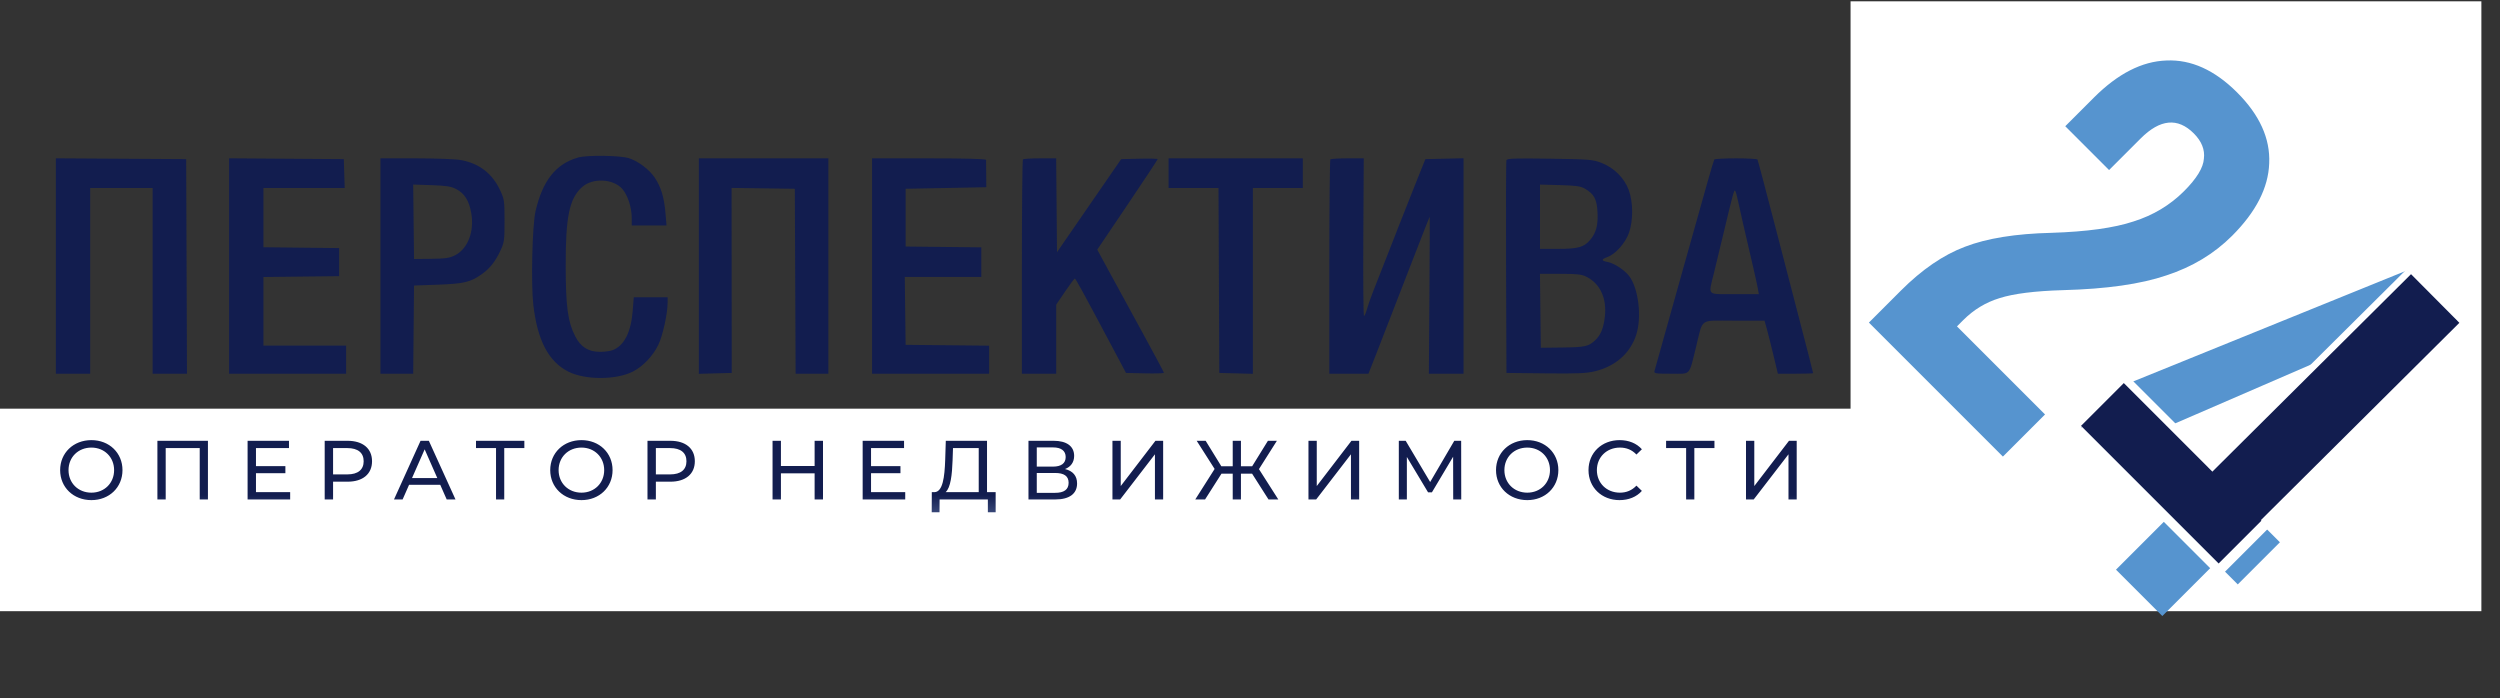
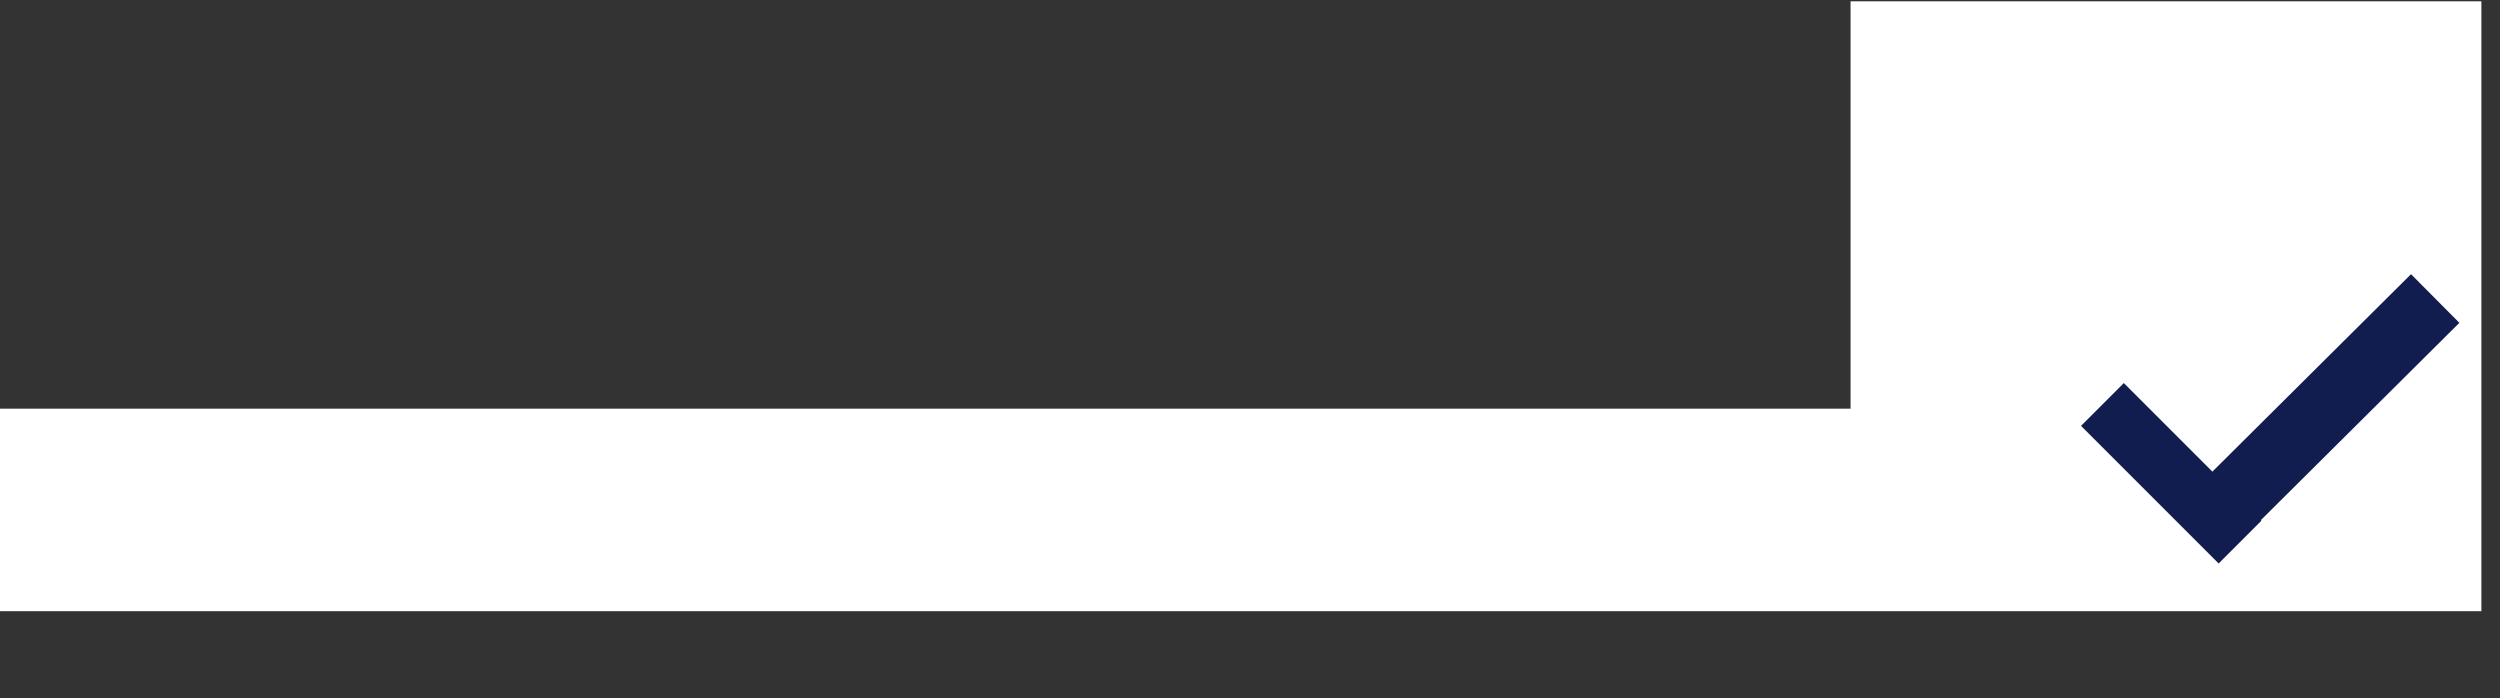
<svg xmlns="http://www.w3.org/2000/svg" width="537" height="150" viewBox="0 0 537 150" fill="none">
  <rect x="0" y="0" width="537" height="150" fill="#333333" stroke="none" />
-   <path fill-rule="evenodd" clip-rule="evenodd" d="M462.134 15.041C459.112 16.108 455.949 17.916 454.138 19.612C452.693 20.966 452.688 20.977 453.988 19.957C455.932 18.43 455.829 18.499 457.939 17.315C460.727 15.75 463.084 14.885 465.385 14.583C467.299 14.332 467.323 14.318 465.888 14.284C465.058 14.265 463.369 14.605 462.134 15.041ZM470.581 14.518C472.35 14.809 475.227 15.843 475.945 16.446C476.221 16.678 476.562 16.876 476.702 16.885C477.135 16.915 479.098 17.975 479.708 18.51C480.026 18.789 480.192 19.171 480.075 19.359C479.958 19.549 480.028 19.6 480.231 19.474C480.612 19.239 483.136 21.234 482.836 21.534C482.742 21.628 482.398 21.495 482.07 21.238C481.526 20.811 481.516 20.823 481.948 21.373C482.209 21.704 482.614 21.901 482.849 21.811C483.326 21.628 484.984 23.347 486.61 25.71C487.598 27.145 487.636 27.299 487.094 27.614C486.77 27.803 486.684 27.963 486.903 27.968C487.123 27.974 487.401 27.819 487.521 27.624C487.641 27.43 488.19 28.222 488.74 29.384C490.14 32.343 490.607 36.087 490.047 39.854C489.812 41.435 489.521 42.728 489.4 42.728C489.28 42.728 488.985 43.369 488.745 44.153C488.11 46.222 486.276 49.146 485.741 48.94C485.496 48.846 485.39 48.922 485.504 49.107C485.83 49.634 484.562 51.414 482.199 53.747C480.789 55.138 479.888 55.792 479.614 55.623C479.363 55.468 479.277 55.499 479.402 55.701C479.684 56.157 478.102 57.608 477.637 57.32C477.435 57.195 477.31 57.281 477.361 57.512C477.484 58.071 474.69 59.949 471.587 61.392C470.204 62.035 468.792 62.712 468.449 62.895C467.274 63.523 462.864 64.848 460.269 65.352C458.842 65.629 456.921 66.006 455.999 66.189C455.077 66.371 454.021 66.58 453.653 66.653C453.155 66.752 453.209 66.796 453.858 66.825C455.351 66.891 462.885 65.232 466.056 64.139C472.385 61.956 476.638 59.369 481.435 54.784C486.268 50.162 489.247 45.465 490.208 40.946C491.132 36.606 490.733 32.861 488.935 28.988C485.634 21.878 476.87 14.778 470.916 14.389C469.147 14.274 469.134 14.279 470.581 14.518ZM448.287 24.963L444.273 28.988L449.219 33.931L454.165 38.873L457.551 35.437C459.414 33.547 460.839 32.001 460.718 32.001C460.596 32.001 460.178 32.297 459.789 32.66C459.4 33.022 458.95 33.237 458.789 33.138C458.628 33.038 458.538 33.092 458.589 33.256C458.735 33.731 456.529 36.08 456.154 35.848C455.967 35.733 455.856 35.838 455.907 36.083C455.957 36.327 455.816 36.491 455.592 36.447C455.368 36.403 455.251 36.554 455.332 36.782C455.412 37.01 455.136 37.445 454.718 37.747C453.97 38.289 453.888 38.227 449.397 33.72L444.836 29.142L445.475 28.353C446.033 27.665 446.188 27.622 446.699 28.023C447.228 28.438 447.24 28.426 446.823 27.895C446.399 27.354 446.528 27.155 447.224 27.276C447.377 27.303 447.412 27.181 447.303 27.004C447.194 26.828 448.314 25.486 449.792 24.022C452.114 21.722 452.774 20.939 452.39 20.939C452.341 20.939 450.495 22.75 448.287 24.963ZM483.011 22.81C483.027 23.201 483.106 23.28 483.213 23.013C483.31 22.771 483.298 22.482 483.187 22.37C483.075 22.259 482.996 22.457 483.011 22.81ZM450.268 24.375L449.63 25.129L450.384 24.49C451.093 23.89 451.291 23.62 451.023 23.62C450.959 23.62 450.62 23.96 450.268 24.375ZM465.957 27.928C465.715 28.082 466.329 28.137 467.344 28.052C470.014 27.831 471.468 28.434 473.662 30.672C476.671 33.742 477.021 36.389 474.885 39.925C473.191 42.728 468.287 47.378 464.966 49.33C464.182 49.79 463.542 50.223 463.542 50.292C463.542 50.584 464.823 49.919 466.268 48.877C468.039 47.6 468.298 47.52 468.003 48.343C467.887 48.666 467.903 48.83 468.039 48.709C468.174 48.588 468.32 48.245 468.364 47.949C468.482 47.145 470.872 45.011 471.348 45.285C471.572 45.413 471.651 45.402 471.524 45.261C471.397 45.12 472.12 44.002 473.131 42.777C474.141 41.552 475.121 40.357 475.309 40.123C476.613 38.491 476.93 35.752 476.073 33.51C475.791 32.772 475.546 31.989 475.529 31.768C475.512 31.548 475.41 31.389 475.302 31.415C475.195 31.441 474.385 30.776 473.503 29.937C472.621 29.099 471.321 28.239 470.614 28.028C469.128 27.582 466.588 27.529 465.957 27.928ZM464.008 28.911C463.62 29.228 462.748 29.922 462.071 30.454C461.393 30.986 460.921 31.504 461.022 31.605C461.123 31.705 461.693 31.333 462.289 30.777C462.886 30.222 463.809 29.44 464.341 29.04C464.873 28.64 465.175 28.319 465.011 28.325C464.848 28.331 464.397 28.595 464.008 28.911ZM460.008 31.018C459.886 31.214 459.859 31.447 459.947 31.535C460.034 31.623 460.196 31.462 460.305 31.177C460.532 30.587 460.338 30.483 460.008 31.018ZM448.291 31.662C448.174 31.852 448.308 31.908 448.607 31.794C449.187 31.571 449.294 31.331 448.812 31.331C448.638 31.331 448.404 31.48 448.291 31.662ZM124.178 33.833C119.392 35.196 116.529 38.817 115.023 45.41C114.328 48.456 114.037 61.018 114.559 65.504C115.445 73.126 117.81 77.64 122.055 79.814C125.634 81.646 132.327 81.649 135.929 79.82C138.116 78.709 140.228 76.493 141.407 74.071C142.356 72.124 143.406 67.345 143.406 64.976V63.847H139.768H136.13L135.912 66.687C135.552 71.367 134.071 74.277 131.568 75.223C131.049 75.419 129.842 75.577 128.886 75.574C126.366 75.566 124.723 74.534 123.548 72.221C121.969 69.116 121.537 65.953 121.512 57.31C121.481 46.506 122.296 42.586 125.079 40.142C127.332 38.163 131.741 38.386 133.664 40.576C134.838 41.914 135.696 44.545 135.696 46.812V48.427H139.432H143.168L142.948 45.793C142.665 42.404 141.993 40.18 140.638 38.152C139.47 36.405 137.076 34.604 135.085 33.977C133.178 33.376 126.109 33.283 124.178 33.833ZM12 57.139V80.273H15.687H19.375V60.327V40.382H26.079H32.784V60.327V80.273H36.473H40.163L40.077 57.226L39.991 34.18L25.995 34.093L12 34.005V57.139ZM49.209 57.139V80.273H61.78H74.351V77.256V74.239H65.468H56.584V66.87V59.501L64.713 59.411L72.843 59.322V56.304V53.288L64.713 53.198L56.584 53.108V46.745V40.382H65.313H74.041L73.945 37.281L73.848 34.18L61.529 34.092L49.209 34.004V57.139ZM81.726 57.143V80.273H85.24H88.755L88.844 70.803L88.933 61.333L94.129 61.146C99.686 60.947 101.113 60.599 103.55 58.849C105.244 57.632 106.394 56.178 107.459 53.904C108.316 52.074 108.376 51.651 108.376 47.421C108.376 43.166 108.32 42.776 107.437 40.884C105.742 37.257 102.957 35.109 98.998 34.377C97.912 34.177 93.581 34.012 89.374 34.012H81.726V57.143ZM150.111 57.154V80.296L153.642 80.2L157.172 80.105L157.156 60.236L157.14 40.367L163.933 40.458L170.727 40.549L170.813 60.411L170.9 80.273H174.417H177.934V57.143V34.012H164.022H150.111V57.154ZM187.32 57.143V80.273H199.891H212.462V77.261V74.25L203.494 74.16L194.527 74.071L194.437 66.78L194.347 59.489H202.566H210.786V56.31V53.132L202.656 53.042L194.527 52.952V46.751V40.549L203.191 40.382L211.856 40.214L211.839 37.448C211.83 35.928 211.816 34.532 211.807 34.348C211.797 34.13 207.479 34.012 199.556 34.012H187.32V57.143ZM219.725 34.236C219.602 34.359 219.501 44.767 219.501 57.366V80.273H223.189H226.876V72.852V65.431L228.78 62.627C229.828 61.086 230.77 59.825 230.875 59.827C231.052 59.829 232.727 62.901 239.373 75.412L241.866 80.105L245.936 80.199C248.175 80.251 250.006 80.193 250.006 80.07C250.006 79.947 248.014 76.209 245.579 71.763C243.143 67.317 239.922 61.417 238.42 58.651L235.689 53.623L242.177 44.002C245.746 38.711 248.665 34.294 248.665 34.186C248.665 34.079 246.902 34.033 244.747 34.085L240.828 34.18L233.936 44.177L227.044 54.174L226.955 44.093L226.866 34.012H223.407C221.505 34.012 219.848 34.113 219.725 34.236ZM251.012 37.197V40.382H256.373H261.734L261.82 60.243L261.907 80.105L265.51 80.2L269.114 80.296V60.339V40.382H274.477H279.841V37.197V34.012H265.426H251.012V37.197ZM285.763 34.236C285.64 34.359 285.54 44.767 285.54 57.366V80.273H289.738H293.937L294.308 79.351C294.512 78.844 295.09 77.373 295.591 76.082C297.807 70.378 301.158 61.74 303.971 54.478C305.646 50.154 307.049 46.584 307.09 46.543C307.13 46.502 307.108 54.075 307.041 63.371L306.92 80.273H310.644H314.369V57.132V33.992L310.268 34.086L306.167 34.18L304.287 38.873C302.707 42.819 299.355 51.338 294.899 62.736C294.381 64.061 293.792 65.758 293.591 66.508C293.389 67.257 293.117 67.87 292.985 67.87C292.854 67.87 292.789 60.252 292.84 50.941L292.932 34.012H289.459C287.549 34.012 285.886 34.113 285.763 34.236ZM323.586 34.4C323.491 34.648 323.453 45.033 323.5 57.478L323.587 80.105L331.968 80.2C338.808 80.277 340.761 80.194 342.596 79.748C347.011 78.676 350.17 75.887 351.457 71.927C352.706 68.084 351.941 61.847 349.902 59.24C348.902 57.963 346.697 56.53 345.338 56.275C343.912 56.008 343.902 55.71 345.301 55.204C347.014 54.585 349.138 52.189 349.903 50.014C350.834 47.364 350.813 43.403 349.854 40.813C348.898 38.233 346.702 36.04 344.036 35.002C342.142 34.265 341.49 34.212 332.891 34.084C325.457 33.974 323.726 34.033 323.586 34.4ZM368.225 34.264C368.14 34.402 367.518 36.476 366.841 38.873C364.761 46.247 362.74 53.427 361.512 57.813C357.94 70.571 355.532 79.168 355.386 79.686C355.235 80.219 355.558 80.273 358.938 80.273C363.297 80.273 362.736 80.878 364.325 74.464C365.879 68.189 364.875 68.875 372.498 68.875H379.018L379.511 70.635C379.781 71.603 380.426 74.167 380.944 76.334L381.886 80.273H385.672C387.754 80.273 389.458 80.22 389.458 80.155C389.458 80.008 387.957 74.158 386.005 66.696C385.186 63.562 382.972 55.039 381.087 47.756C379.202 40.474 377.59 34.402 377.505 34.264C377.42 34.126 375.332 34.012 372.864 34.012C370.397 34.012 368.31 34.126 368.225 34.264ZM98.034 40.636C99.786 41.556 100.758 43.115 101.222 45.749C101.921 49.717 100.503 53.425 97.751 54.829C96.588 55.423 95.707 55.554 92.639 55.59L88.933 55.634L88.843 47.637L88.753 39.64L92.698 39.773C95.931 39.882 96.894 40.038 98.034 40.636ZM340.481 40.549C342.417 41.69 343.003 42.794 343.143 45.566C343.285 48.373 342.863 49.988 341.592 51.498C340.237 53.108 339.009 53.455 334.66 53.455H330.794V46.55V39.644L335.068 39.761C338.599 39.858 339.54 39.995 340.481 40.549ZM373.343 43.231C373.572 44.337 374.042 46.449 374.387 47.924C376.481 56.875 377.378 60.809 377.576 61.919L377.8 63.176H372.566C366.474 63.176 366.932 63.646 368.153 58.651C368.604 56.807 369.44 53.338 370.012 50.941C372.254 41.546 372.48 40.703 372.7 40.957C372.824 41.101 373.114 42.125 373.343 43.231ZM485.331 47.737C485.331 47.91 485.48 48.144 485.662 48.257C485.852 48.374 485.908 48.24 485.794 47.941C485.571 47.361 485.331 47.255 485.331 47.737ZM469.743 48.427C469.857 48.611 470.017 48.762 470.098 48.762C470.18 48.762 470.246 48.611 470.246 48.427C470.246 48.242 470.086 48.092 469.891 48.092C469.696 48.092 469.629 48.242 469.743 48.427ZM461.698 51.109C460.96 51.45 460.475 51.74 460.619 51.754C461.016 51.792 463.206 50.834 463.206 50.623C463.206 50.396 463.309 50.363 461.698 51.109ZM458.178 52.413C457.373 52.857 451.56 54.078 448.465 54.452C446.903 54.642 444.2 54.796 442.46 54.796C440.718 54.796 439.391 54.893 439.51 55.012C440.071 55.573 454.153 54.475 454.986 53.805C455.175 53.654 456.196 53.338 457.256 53.104C458.316 52.87 459.184 52.551 459.184 52.396C459.184 52.045 458.832 52.051 458.178 52.413ZM490.432 75.663L468.549 97.537L458.587 87.371L448.624 77.206L443.345 82.514C440.441 85.434 438.065 87.972 438.065 88.155C438.065 88.566 468.29 118.823 468.699 118.823C469.027 118.823 522.635 64.965 522.833 64.437C522.946 64.136 512.893 53.79 512.487 53.79C512.393 53.79 502.468 63.633 490.432 75.663ZM429.09 55.732C424.819 56.353 424.803 56.67 429.07 56.139C430.791 55.924 433.323 55.679 434.698 55.594C436.073 55.509 437.267 55.37 437.352 55.285C437.672 54.965 432.399 55.25 429.09 55.732ZM422.038 57.213C420.874 57.582 419.99 57.952 420.074 58.036C420.158 58.119 421.11 57.925 422.19 57.602C423.27 57.281 424.356 56.981 424.603 56.937C424.85 56.894 425.139 56.771 425.245 56.665C425.615 56.295 424.138 56.547 422.038 57.213ZM504.291 57.12C503.969 57.476 503.512 57.694 503.276 57.603C503.04 57.513 501.433 57.986 499.704 58.654C494.673 60.599 492.463 61.557 493.532 61.328C494.079 61.212 495.135 60.844 495.879 60.513C496.622 60.18 497.835 59.724 498.572 59.498C499.31 59.272 500.553 58.788 501.335 58.421C502.117 58.055 502.918 57.809 503.114 57.874C503.31 57.94 502.399 59.076 501.088 60.4C499.439 62.066 498.529 62.751 498.136 62.625C497.709 62.488 497.677 62.523 498.01 62.761C498.343 63 496.847 64.691 491.976 69.581C485.765 75.816 485.411 76.111 483.349 76.783C482.166 77.168 481.336 77.56 481.504 77.653C481.673 77.747 482.716 77.47 483.822 77.037C485.667 76.316 486.652 75.431 495.715 66.361C501.15 60.922 505.435 56.472 505.237 56.472C505.039 56.472 504.614 56.764 504.291 57.12ZM475.109 57.809C474.992 57.999 475.126 58.055 475.424 57.941C476.005 57.718 476.111 57.478 475.629 57.478C475.456 57.478 475.222 57.627 475.109 57.809ZM417.281 59.012L416.443 59.517L417.281 59.298C417.742 59.177 418.263 58.945 418.438 58.781C418.95 58.302 418.215 58.449 417.281 59.012ZM340.812 59.469C343.768 60.977 345.201 64.177 344.706 68.166C344.408 70.575 343.805 72.005 342.628 73.103C341.206 74.427 340.476 74.586 335.527 74.646L330.962 74.701L330.872 66.76L330.782 58.819H335.16C338.831 58.819 339.742 58.924 340.812 59.469ZM413.51 61.007C412.265 61.826 411.247 62.562 411.247 62.644C411.247 62.803 414.232 61.041 415.596 60.075C417.34 58.841 415.664 59.589 413.51 61.007ZM498.74 60.495C498.74 60.679 498.9 60.83 499.095 60.83C499.29 60.83 499.356 60.679 499.242 60.495C499.128 60.31 498.969 60.16 498.887 60.16C498.806 60.16 498.74 60.31 498.74 60.495ZM490.862 62.019C490.309 62.28 486.613 63.713 482.649 65.203C478.685 66.693 474.537 68.261 473.431 68.689C472.324 69.117 470.363 69.872 469.073 70.368C458.001 74.62 453.999 76.225 454.433 76.237C454.679 76.244 455.81 75.883 456.947 75.435C458.085 74.987 460.449 74.076 462.201 73.411C463.952 72.745 465.723 72.031 466.136 71.824C466.747 71.518 467.013 71.561 467.561 72.057C467.932 72.392 468.235 72.508 468.235 72.315C468.235 72.122 467.971 71.859 467.648 71.731C467.212 71.558 467.579 71.302 469.073 70.738C470.179 70.32 472.14 69.568 473.431 69.066C474.721 68.564 476.531 67.92 477.453 67.635C478.375 67.35 479.296 66.983 479.501 66.821C479.705 66.659 480.685 66.243 481.68 65.897C482.674 65.55 484.468 64.926 485.666 64.51C486.864 64.094 487.996 63.644 488.18 63.509C488.365 63.375 489.306 63.008 490.271 62.693C491.237 62.377 492.113 61.98 492.219 61.81C492.479 61.388 492.059 61.453 490.862 62.019ZM493.711 62.506C493.711 62.691 493.871 62.841 494.066 62.841C494.261 62.841 494.328 62.691 494.214 62.506C494.1 62.322 493.941 62.171 493.859 62.171C493.778 62.171 493.711 62.322 493.711 62.506ZM405.169 68.192C402.151 71.135 399.835 73.548 400.021 73.556C400.208 73.563 402.77 71.155 405.716 68.205C408.662 65.255 410.978 62.841 410.863 62.841C410.749 62.841 408.186 65.249 405.169 68.192ZM495.345 65.104C494.928 65.636 494.94 65.647 495.471 65.231C496.03 64.793 496.207 64.517 495.931 64.517C495.862 64.517 495.598 64.781 495.345 65.104ZM449.735 66.422C449.976 66.519 450.266 66.507 450.377 66.396C450.488 66.285 450.291 66.206 449.937 66.22C449.547 66.236 449.467 66.316 449.735 66.422ZM482.251 66.758C482.493 66.855 482.782 66.843 482.893 66.731C483.005 66.62 482.807 66.541 482.454 66.555C482.063 66.571 481.984 66.651 482.251 66.758ZM441.571 67.243C438.613 67.396 434.917 67.748 433.358 68.023C431.797 68.299 431.276 68.46 432.198 68.381C434.313 68.2 442.965 67.588 448.457 67.232C452.08 66.997 452.261 66.96 449.797 66.962C448.23 66.963 444.528 67.089 441.571 67.243ZM491.637 68.434C491.879 68.531 492.168 68.519 492.28 68.407C492.391 68.296 492.193 68.217 491.84 68.231C491.449 68.247 491.37 68.327 491.637 68.434ZM427.588 68.904C425.969 69.286 423.549 70.556 421.647 72.022C420.821 72.658 420.006 73.092 419.835 72.986C419.664 72.881 419.619 72.948 419.736 73.137C420.008 73.578 418.83 74.656 418.438 74.323C417.323 73.377 419.661 76.002 422.603 79.002C425.399 81.851 426.008 82.636 425.558 82.809C425.246 82.928 424.991 83.184 424.991 83.377C424.991 83.571 425.264 83.482 425.597 83.181C426.166 82.665 426.303 82.736 427.86 84.35C428.771 85.295 429.245 85.972 428.913 85.856C428.532 85.722 428.39 85.775 428.527 85.998C428.648 86.193 428.935 86.28 429.166 86.192C429.396 86.103 431.647 88.097 434.167 90.622L438.749 95.213L436.538 97.468C435.321 98.709 434.204 99.648 434.054 99.555C433.905 99.463 433.803 99.65 433.829 99.971C433.857 100.33 433.655 100.536 433.301 100.509C432.986 100.485 432.739 100.56 432.754 100.677C432.835 101.321 432.638 101.424 432.115 101.013C431.578 100.592 431.569 100.605 432.009 101.166C432.418 101.686 432.421 101.821 432.025 102.065C431.769 102.224 431.416 102.264 431.241 102.156C431.065 102.047 431.015 102.11 431.129 102.295C431.293 102.559 430.257 104.073 429.914 104.073C429.695 104.073 425.731 100.12 425.075 99.248C424.66 98.696 424.321 98.352 424.321 98.482C424.321 98.613 423.881 98.228 423.343 97.626C422.631 96.83 422.46 96.418 422.714 96.113C422.955 95.822 422.954 95.693 422.714 95.693C422.522 95.693 422.31 95.859 422.242 96.062C422.174 96.265 420.673 94.993 418.905 93.233C416.097 90.439 415.712 89.92 415.864 89.127C415.98 88.517 415.916 88.293 415.668 88.446C415.465 88.572 415.392 88.934 415.505 89.251C415.765 89.975 416.159 90.33 410.429 84.676C407.744 82.028 405.548 79.987 405.548 80.141C405.548 80.294 411.013 85.89 417.691 92.574L429.834 104.728L434.45 100.126C436.989 97.596 439.067 95.438 439.068 95.332C439.069 95.225 434.62 90.67 429.181 85.21C423.743 79.749 419.292 75.137 419.292 74.961C419.292 74.452 422.948 71.25 424.281 70.591C425.383 70.046 428.154 69.138 429.852 68.765C430.368 68.652 430.329 68.617 429.684 68.612C429.223 68.61 428.28 68.741 427.588 68.904ZM476.217 69.104C476.459 69.201 476.748 69.189 476.859 69.078C476.971 68.966 476.773 68.887 476.42 68.902C476.029 68.918 475.95 68.997 476.217 69.104ZM422.98 69.881C422.703 70.06 422.628 70.206 422.812 70.206C422.997 70.206 423.374 70.06 423.65 69.881C423.927 69.702 424.002 69.556 423.818 69.556C423.634 69.556 423.256 69.702 422.98 69.881ZM399.799 74.406C400.268 75.268 405.219 80.169 405.197 79.751C405.188 79.577 404.592 78.836 403.872 78.103C402.938 77.153 402.679 76.691 402.967 76.486C403.249 76.285 403.219 76.245 402.867 76.352C402.587 76.437 401.714 75.891 400.899 75.12C400.093 74.359 399.598 74.038 399.799 74.406ZM461.03 74.57C460.912 74.76 461.047 74.816 461.345 74.702C461.926 74.479 462.032 74.239 461.55 74.239C461.376 74.239 461.142 74.388 461.03 74.57ZM417.851 75.359C417.744 75.638 417.873 76.046 418.139 76.266C418.52 76.582 418.621 76.57 418.617 76.207C418.614 75.954 418.484 75.546 418.328 75.3C418.098 74.937 418.009 74.948 417.851 75.359ZM453.317 76.585C453.203 76.77 453.27 76.921 453.465 76.921C453.66 76.921 453.82 76.77 453.82 76.585C453.82 76.401 453.754 76.25 453.672 76.25C453.591 76.25 453.431 76.401 453.317 76.585ZM452.144 76.689C452.144 76.956 461.562 86.132 461.782 86.078C461.92 86.045 462.863 85.628 463.877 85.151C464.891 84.675 465.343 84.376 464.882 84.489C464.421 84.601 463.495 84.969 462.824 85.307L461.604 85.922L457.004 81.254C452.813 77 452.144 76.372 452.144 76.689ZM479.967 78.157C479.691 78.255 478.71 78.678 477.788 79.099C476.867 79.519 473.925 80.728 471.252 81.786C468.578 82.843 466.24 83.863 466.056 84.051C465.83 84.282 465.884 84.333 466.223 84.207C467.611 83.689 477.926 79.5 478.831 79.086C479.404 78.824 480.234 78.466 480.675 78.289C481.5 77.959 480.865 77.84 479.967 78.157ZM466.223 82.974C466.223 83.169 466.374 83.236 466.559 83.122C466.743 83.008 466.894 82.849 466.894 82.767C466.894 82.686 466.743 82.619 466.559 82.619C466.374 82.619 466.223 82.779 466.223 82.974ZM16.13 94.033C13.989 94.688 12 98.033 12 100.978C12 105.957 17.054 109.18 21.616 107.109C23.773 106.13 24.868 104.224 25.022 101.183C25.177 98.113 24.328 96.096 22.321 94.768C20.842 93.79 18.021 93.455 16.13 94.033ZM122.444 94.151C118.535 95.854 117.317 101.627 120.043 105.537C121.499 107.626 125.357 108.37 128.084 107.088C133.1 104.73 132.545 95.516 127.296 94.011C125.722 93.56 123.665 93.619 122.444 94.151ZM326.158 94.401C325.307 94.822 324.335 95.68 323.811 96.471C323.015 97.674 322.917 98.142 322.917 100.725C322.917 103.404 322.994 103.74 323.921 105.077C326.205 108.372 331.273 108.7 333.96 105.727C336.189 103.259 336.316 98.469 334.219 95.977C332.345 93.749 328.853 93.066 326.158 94.401ZM346.271 94.401C344.231 95.411 343.165 97.152 342.95 99.825C342.566 104.616 344.988 107.761 349.064 107.761C351.674 107.761 353.753 106.467 354.557 104.343C354.856 103.554 354.807 103.409 354.173 103.208C353.651 103.042 353.349 103.153 353.099 103.601C352.907 103.944 352.257 104.737 351.653 105.364C350.623 106.434 350.45 106.493 348.825 106.337C346.451 106.109 345.031 104.613 344.704 101.996C344.295 98.722 345.5 96.091 347.75 95.349C349.521 94.764 351.078 95.187 352.162 96.546C353.108 97.731 354.595 98.147 354.595 97.227C354.595 96.461 352.877 94.636 351.688 94.139C350.096 93.473 347.933 93.578 346.271 94.401ZM32.86 100.805C32.948 107.339 32.976 107.593 33.622 107.593C34.264 107.593 34.296 107.339 34.384 101.475L34.475 95.358H38.155H41.835V101.336C41.835 104.624 41.919 107.398 42.022 107.501C42.125 107.604 42.502 107.611 42.86 107.518C43.477 107.356 43.511 106.999 43.511 100.682V94.017H38.14H32.77L32.86 100.805ZM51.891 100.721V107.426H56.584C59.166 107.426 61.391 107.463 61.529 107.509C61.667 107.555 61.828 107.254 61.888 106.839C61.993 106.091 61.959 106.085 57.781 106.085H53.567V103.738V101.392L54.824 101.334C55.516 101.302 57.213 101.265 58.596 101.25C60.877 101.226 61.11 101.162 61.11 100.554C61.11 99.928 60.855 99.877 57.339 99.788L53.567 99.693V97.525V95.358H57.59C61.389 95.358 61.613 95.32 61.613 94.687C61.613 94.048 61.389 94.017 56.752 94.017H51.891V100.721ZM69.895 100.777C69.961 107.071 70.011 107.587 70.566 107.59C71.079 107.593 71.191 107.204 71.334 104.911L71.502 102.23L74.611 102.011C78.167 101.761 79.181 101.276 79.937 99.468C80.561 97.974 80.297 96.353 79.226 95.108C78.448 94.202 78.351 94.182 74.129 94.075L69.826 93.966L69.895 100.777ZM87.711 100.637C85.564 106.253 85.262 107.289 85.716 107.463C86.611 107.806 86.913 107.491 87.602 105.491L88.263 103.571L91.209 103.474L94.155 103.376L94.827 104.982C95.84 107.4 95.974 107.578 96.757 107.537C97.156 107.517 97.541 107.483 97.615 107.463C97.689 107.442 96.925 105.427 95.917 102.984C94.91 100.541 93.686 97.524 93.197 96.279C92.367 94.168 92.239 94.017 91.275 94.017H90.242L87.711 100.637ZM101.839 94.687C101.839 95.294 102.063 95.358 104.186 95.358H106.532V101.336C106.532 104.624 106.616 107.398 106.719 107.501C106.822 107.604 107.199 107.611 107.557 107.518C108.171 107.357 108.208 107.006 108.208 101.352V95.358H110.555C112.678 95.358 112.901 95.294 112.901 94.687C112.901 94.044 112.678 94.017 107.37 94.017C102.063 94.017 101.839 94.044 101.839 94.687ZM139.216 100.722V107.426L140.138 107.426C140.645 107.426 141.042 107.313 141.02 107.174C140.998 107.036 140.998 105.85 141.02 104.539L141.06 102.155L144.111 101.981C147.644 101.78 148.689 101.231 149.36 99.228C149.907 97.594 149.414 95.649 148.214 94.705C147.44 94.097 146.866 94.017 143.277 94.017L139.216 94.017V100.722ZM167.877 100.682C167.877 106.999 167.911 107.356 168.528 107.518C168.886 107.611 169.263 107.604 169.366 107.501C169.469 107.398 169.553 105.901 169.553 104.174V101.034L173.157 101.129L176.761 101.224L176.857 104.289C176.941 106.976 177.031 107.374 177.591 107.521C177.943 107.613 178.314 107.604 178.417 107.501C178.52 107.398 178.604 104.322 178.604 100.665V94.017H177.78C176.979 94.017 176.953 94.094 176.858 96.782L176.761 99.548H173.241H169.721L169.624 96.782C169.529 94.094 169.503 94.017 168.702 94.017H167.877V100.682ZM186.817 100.721V107.425L191.594 107.426C194.221 107.426 196.484 107.463 196.622 107.509C196.761 107.555 196.921 107.258 196.98 106.849C197.084 106.118 197.012 106.103 192.79 106.011L188.493 105.917L188.391 103.941C188.335 102.854 188.443 101.811 188.631 101.623C188.823 101.431 190.516 101.293 192.504 101.308C196.009 101.335 196.036 101.329 196.036 100.536C196.036 99.748 195.988 99.736 192.265 99.643L188.493 99.548V97.537V95.525L192.6 95.431C196.429 95.343 196.706 95.293 196.706 94.677C196.706 94.05 196.457 94.017 191.762 94.017H186.817V100.721ZM205.986 98.123C205.744 102.841 205.034 105.738 204.057 105.994C203.498 106.14 203.411 106.474 203.411 108.47C203.411 110.533 203.48 110.778 204.063 110.778C204.603 110.778 204.732 110.504 204.817 109.185L204.919 107.593H209.445H213.97L214.072 109.185C214.157 110.504 214.287 110.778 214.827 110.778C215.41 110.778 215.479 110.532 215.479 108.431C215.479 106.569 215.375 106.085 214.976 106.085C214.547 106.085 214.473 105.191 214.473 100.051V94.017H210.334H206.196L205.986 98.123ZM222.853 100.665C222.853 104.322 222.916 107.377 222.992 107.453C223.068 107.53 224.951 107.518 227.175 107.426C230.988 107.268 231.27 107.208 232.102 106.376C232.711 105.766 233.037 105.014 233.158 103.942C233.32 102.505 233.248 102.311 232.161 101.286L230.989 100.181L231.782 99.259C232.686 98.208 232.788 97.077 232.097 95.742C231.381 94.357 230.25 94.017 226.358 94.017H222.853V100.665ZM241.048 100.796L241.123 107.575L241.961 107.582C242.673 107.588 243.33 106.795 246.319 102.323C248.255 99.425 249.952 97.05 250.09 97.044C250.229 97.039 250.342 99.372 250.342 102.23C250.342 107.202 250.37 107.426 251.012 107.426C251.66 107.426 251.682 107.202 251.682 100.699V93.972L250.768 94.078C249.999 94.168 249.318 94.994 246.494 99.267C244.646 102.063 243.021 104.363 242.883 104.379C242.744 104.396 242.631 102.07 242.631 99.213V94.017H241.802H240.974L241.048 100.796ZM258.722 94.687C258.722 95.167 258.946 95.358 259.508 95.358C260.468 95.358 261.117 96.062 261.978 98.039C262.34 98.869 262.893 99.761 263.209 100.021C263.738 100.458 263.696 100.584 262.646 101.697C260.992 103.452 258.596 107.426 259.192 107.426C259.456 107.426 259.888 107.508 260.15 107.609C260.474 107.733 261.229 106.841 262.511 104.819C264.097 102.317 265.356 101.056 266.268 101.056C266.345 101.056 266.451 102.515 266.504 104.298C266.595 107.388 266.635 107.542 267.354 107.594C268.086 107.647 268.108 107.557 268.108 104.54C268.108 102.742 268.256 101.34 268.458 101.215C269.129 100.801 270.51 102.124 272.295 104.892C273.917 107.405 274.178 107.661 274.969 107.51C275.451 107.418 275.802 107.248 275.749 107.132C275.061 105.658 272.506 101.873 271.795 101.275C270.906 100.526 270.895 100.481 271.519 100.092C271.875 99.87 272.471 98.977 272.843 98.109C273.707 96.094 274.382 95.358 275.367 95.358C275.93 95.358 276.153 95.167 276.153 94.687C276.153 94.134 275.93 94.017 274.871 94.017C273.3 94.017 272.516 94.776 271.352 97.424C270.515 99.327 269.478 100.262 268.585 99.919C268.224 99.781 268.108 99.04 268.108 96.876C268.108 94.05 268.098 94.017 267.27 94.017C266.438 94.017 266.432 94.039 266.432 97.034C266.432 99.259 266.32 100.051 266.004 100.051C265.103 100.051 264.148 98.998 263.147 96.903C262.036 94.578 261.376 94.017 259.75 94.017C258.946 94.017 258.722 94.163 258.722 94.687ZM282.947 100.777L283.025 107.538L283.809 107.596C284.672 107.659 285.305 106.886 289.385 100.787C290.656 98.887 291.819 97.257 291.97 97.163C292.121 97.07 292.244 99.341 292.244 102.21V107.426H293.093H293.941L293.906 100.721L293.871 94.017H292.891C291.997 94.017 291.594 94.493 288.306 99.428L284.702 104.839L284.609 99.428L284.517 94.017H283.693H282.868L282.947 100.777ZM302.042 100.785C302.13 107.339 302.158 107.593 302.803 107.593C303.441 107.593 303.482 107.314 303.642 101.894L303.809 96.196L305.611 101.559C307.485 107.139 307.659 107.504 308.505 107.628C309.184 107.728 309.603 106.823 311.552 101.056L313.195 96.196L313.363 101.894C313.522 107.314 313.563 107.593 314.201 107.593C314.846 107.593 314.875 107.339 314.962 100.784L315.053 93.975L313.82 94.08L312.588 94.184L310.713 99.606C309.681 102.588 308.745 105.12 308.632 105.231C308.519 105.343 307.592 102.903 306.573 99.809L304.719 94.184L303.335 94.081L301.951 93.978L302.042 100.785ZM360.629 94.687C360.629 95.294 360.853 95.358 362.968 95.358H365.307L365.398 101.475C365.486 107.339 365.517 107.593 366.16 107.593C366.803 107.593 366.834 107.339 366.922 101.475L367.013 95.358H369.352C371.468 95.358 371.691 95.294 371.691 94.687C371.691 94.044 371.468 94.017 366.16 94.017C360.853 94.017 360.629 94.044 360.629 94.687ZM378.808 100.796L378.898 107.575L379.708 107.575C380.378 107.575 381.116 106.683 384.005 102.388C385.924 99.535 387.634 97.151 387.805 97.09C387.989 97.024 388.117 99.177 388.117 102.338C388.117 107.533 388.138 107.693 388.787 107.523C389.429 107.355 389.458 107.066 389.458 100.682V94.017L388.536 94.025C387.721 94.033 387.215 94.636 384.177 99.221C382.287 102.074 380.627 104.409 380.49 104.409C380.352 104.409 380.285 102.071 380.34 99.213L380.44 94.017H379.578H378.717L378.808 100.796ZM435.718 94.199C435.718 94.238 435.919 94.437 436.165 94.641C436.499 94.918 436.612 94.9 436.612 94.57C436.612 94.327 436.411 94.128 436.165 94.128C435.919 94.128 435.718 94.16 435.718 94.199ZM20.509 95.487C22.259 96.219 23.133 97.738 23.298 100.336C23.466 102.986 22.843 104.485 21.085 105.659C17.198 108.256 12.876 104.281 14.023 99.162C14.752 95.905 17.62 94.28 20.509 95.487ZM126.74 95.482C128.993 96.442 130.218 98.973 129.794 101.79C129.365 104.64 127.553 106.421 125.085 106.419C121.242 106.415 119.031 101.657 121.03 97.692C122.208 95.355 124.427 94.497 126.74 95.482ZM331.771 95.939C332.248 96.286 332.988 97.24 333.416 98.059C334.801 100.707 333.89 104.438 331.52 105.833C329.529 107.005 326.562 106.27 325.26 104.283C324.059 102.451 324.315 98.207 325.724 96.569C327.097 94.975 330.026 94.669 331.771 95.939ZM77.703 96.028C78.599 96.924 78.592 98.826 77.69 99.729C77.094 100.325 76.654 100.4 74.254 100.316L71.502 100.218L71.397 98.564C71.201 95.462 71.296 95.358 74.357 95.358C76.586 95.358 77.145 95.47 77.703 96.028ZM92.492 98.651C93.853 102.109 93.871 102.062 91.156 102.062H88.853L89.979 98.794C90.599 96.996 91.119 95.45 91.135 95.358C91.151 95.266 91.246 95.416 91.346 95.693C91.445 95.969 91.961 97.301 92.492 98.651ZM147.094 96.028C147.509 96.443 147.764 97.145 147.764 97.872C147.764 99.842 146.894 100.386 143.742 100.386H141.06V97.872V95.358H143.742C145.976 95.358 146.535 95.469 147.094 96.028ZM212.629 100.721V105.917L209.372 106.013L206.114 106.109L206.621 104.672C207.063 103.422 207.734 98.368 207.76 96.097C207.768 95.358 207.862 95.332 210.199 95.427L212.629 95.525V100.721ZM230.228 96.028C231.09 96.89 231.084 98.189 230.214 99.059C229.629 99.645 229.178 99.73 227.113 99.646L224.697 99.548L224.597 97.453L224.498 95.358H227.028C229.111 95.358 229.676 95.476 230.228 96.028ZM433.34 97.956C433.093 98.278 433.023 98.43 433.184 98.294C433.346 98.157 433.718 98.233 434.011 98.462C434.472 98.82 434.488 98.804 434.129 98.344C433.9 98.05 433.812 97.711 433.933 97.59C434.055 97.468 434.072 97.369 433.971 97.369C433.871 97.369 433.587 97.633 433.34 97.956ZM426.332 98.31C426.332 98.485 426.558 98.815 426.835 99.045C427.111 99.275 427.338 99.358 427.338 99.23C427.338 99.102 427.111 98.771 426.835 98.494C426.558 98.218 426.332 98.135 426.332 98.31ZM425.326 98.645C425.326 98.82 425.553 99.151 425.829 99.38C426.106 99.61 426.332 99.693 426.332 99.565C426.332 99.437 426.106 99.106 425.829 98.829C425.553 98.553 425.326 98.47 425.326 98.645ZM230.71 102.042C231.792 103.058 231.805 104.203 230.746 105.262C230.009 105.999 229.643 106.085 227.226 106.085H224.53V103.794C224.53 102.534 224.643 101.389 224.781 101.249C224.919 101.109 226.116 101.049 227.442 101.115C229.427 101.214 230.002 101.377 230.71 102.042ZM451.234 115.91L446.154 121.054L451.248 126.14L456.342 131.226L461.45 126.11L466.559 120.994L461.436 115.88L456.314 110.765L451.234 115.91ZM458.756 113.534C460.62 115.382 461.476 116.561 460.525 115.974C459.979 115.636 460.142 116.021 460.757 116.519C461.142 116.832 461.243 116.845 461.072 116.56C460.499 115.608 461.415 116.272 463.584 118.385C464.851 119.62 465.887 120.788 465.886 120.983C465.885 121.178 464.443 122.766 462.683 124.512C460.076 127.097 459.417 127.595 459.134 127.194C458.851 126.794 458.823 126.817 458.985 127.317C459.122 127.74 458.796 128.342 457.942 129.244C457.258 129.965 456.581 130.556 456.436 130.556C455.96 130.556 454.164 128.466 454.363 128.144C454.47 127.971 454.328 127.877 454.046 127.935C453.753 127.996 452.072 126.555 450.119 124.569L446.704 121.096L448.968 118.815C450.213 117.56 451.399 116.571 451.604 116.618C451.809 116.664 451.848 116.633 451.691 116.55C451.535 116.466 452.201 115.593 453.173 114.609C454.145 113.625 455.103 112.913 455.302 113.026C455.501 113.139 455.551 113.107 455.412 112.954C455.176 112.694 456.044 111.448 456.461 111.448C456.566 111.448 457.598 112.387 458.756 113.534ZM476.604 115.258C474.674 117.169 472.8 119.093 472.439 119.532C472.078 119.972 473.443 118.705 475.473 116.717C477.502 114.729 479.292 113.22 479.451 113.365C479.61 113.509 479.641 113.456 479.522 113.246C479.402 113.036 479.498 112.704 479.736 112.507C480.058 112.239 480.491 112.437 481.447 113.287L482.726 114.425L479.941 117.282C477.622 119.661 477.069 120.073 476.634 119.748C476.213 119.433 476.187 119.443 476.5 119.797C476.804 120.141 476.551 120.584 475.327 121.842L473.766 123.448L472.522 122.255C471.839 121.598 471.372 120.911 471.485 120.728C471.598 120.545 471.523 120.499 471.318 120.626C470.796 120.948 471.123 121.503 472.564 122.745L473.809 123.817L478.47 119.147L483.131 114.477L481.817 113.13C481.093 112.39 480.414 111.783 480.307 111.783C480.2 111.783 478.533 113.347 476.604 115.258ZM456.12 113.113C455.685 113.476 455.448 113.777 455.594 113.784C455.74 113.79 456.183 113.493 456.579 113.124C457.507 112.26 457.155 112.251 456.12 113.113ZM478.919 116.393C478.502 116.924 478.514 116.936 479.045 116.519C479.604 116.081 479.781 115.806 479.505 115.806C479.436 115.806 479.172 116.07 478.919 116.393ZM475.285 117.797C475.031 118.272 475.051 118.512 475.357 118.689C475.588 118.822 475.669 118.811 475.537 118.665C475.406 118.519 475.449 118.118 475.633 117.773C475.817 117.429 475.893 117.147 475.801 117.147C475.708 117.147 475.476 117.44 475.285 117.797ZM450.133 119.285C450.133 119.354 450.397 119.619 450.719 119.872C451.251 120.288 451.263 120.277 450.846 119.745C450.408 119.186 450.133 119.009 450.133 119.285ZM473.082 119.851C472.96 120.048 472.932 120.281 473.02 120.368C473.108 120.456 473.269 120.295 473.379 120.011C473.605 119.42 473.412 119.316 473.082 119.851ZM463.173 119.913C463.025 120.286 463.016 121.807 463.162 121.661C463.368 121.455 463.51 119.829 463.322 119.829C463.259 119.829 463.191 119.867 463.173 119.913ZM447.786 121.189C447.786 121.384 447.937 121.451 448.121 121.337C448.306 121.223 448.457 121.064 448.457 120.982C448.457 120.901 448.306 120.834 448.121 120.834C447.937 120.834 447.786 120.994 447.786 121.189ZM464.753 121.231C464.85 121.387 465.069 121.429 465.241 121.323C465.679 121.052 465.63 120.946 465.065 120.946C464.796 120.946 464.656 121.074 464.753 121.231ZM473.173 121.882C473.401 122.111 473.672 122.214 473.774 122.111C473.878 122.007 473.692 121.82 473.361 121.694C472.883 121.512 472.845 121.55 473.173 121.882ZM450.468 123.819C450.468 124.166 451.105 124.67 451.295 124.472C451.356 124.407 451.195 124.16 450.937 123.922C450.679 123.684 450.468 123.637 450.468 123.819Z" fill="url(#paint0_linear_444_89)" />
  <path d="M533 0.283H397.5V87.783H0V131.283H533V0.283Z" fill="white" />
-   <path d="M19.632 107.427C23.466 107.427 26.31 104.691 26.31 100.983C26.31 97.275 23.466 94.539 19.632 94.539C15.762 94.539 12.918 97.293 12.918 100.983C12.918 104.673 15.762 107.427 19.632 107.427ZM19.632 105.825C16.806 105.825 14.718 103.773 14.718 100.983C14.718 98.193 16.806 96.141 19.632 96.141C22.422 96.141 24.51 98.193 24.51 100.983C24.51 103.773 22.422 105.825 19.632 105.825ZM33.81 94.683V107.283H35.592V96.249H42.9V107.283H44.664V94.683H33.81ZM54.983 105.717V101.649H61.301V100.119H54.983V96.249H62.075V94.683H53.183V107.283H62.327V105.717H54.983ZM74.658 94.683H69.744V107.283H71.544V103.467H74.658C77.934 103.467 79.914 101.811 79.914 99.075C79.914 96.339 77.934 94.683 74.658 94.683ZM74.604 101.901H71.544V96.249H74.604C76.908 96.249 78.114 97.275 78.114 99.075C78.114 100.875 76.908 101.901 74.604 101.901ZM95.951 107.283H97.841L92.117 94.683H90.335L84.629 107.283H86.483L87.869 104.133H94.565L95.951 107.283ZM88.499 102.693L91.217 96.519L93.935 102.693H88.499ZM112.631 94.683H102.245V96.249H106.547V107.283H108.311V96.249H112.631V94.683ZM124.902 107.427C128.736 107.427 131.58 104.691 131.58 100.983C131.58 97.275 128.736 94.539 124.902 94.539C121.032 94.539 118.188 97.293 118.188 100.983C118.188 104.673 121.032 107.427 124.902 107.427ZM124.902 105.825C122.076 105.825 119.988 103.773 119.988 100.983C119.988 98.193 122.076 96.141 124.902 96.141C127.692 96.141 129.78 98.193 129.78 100.983C129.78 103.773 127.692 105.825 124.902 105.825ZM143.994 94.683H139.08V107.283H140.88V103.467H143.994C147.27 103.467 149.25 101.811 149.25 99.075C149.25 96.339 147.27 94.683 143.994 94.683ZM143.94 101.901H140.88V96.249H143.94C146.244 96.249 147.45 97.275 147.45 99.075C147.45 100.875 146.244 101.901 143.94 101.901ZM174.98 94.683V100.101H167.744V94.683H165.944V107.283H167.744V101.667H174.98V107.283H176.78V94.683H174.98ZM187.099 105.717V101.649H193.417V100.119H187.099V96.249H194.191V94.683H185.299V107.283H194.443V105.717H187.099ZM212.012 105.717V94.683H203.156L203.03 98.733C202.904 102.567 202.49 105.609 200.762 105.717H200.15L200.132 110.037H201.806L201.824 107.283H212.192V110.037H213.866V105.717H212.012ZM204.614 98.895L204.704 96.249H210.23V105.717H203.12C204.2 104.745 204.506 101.973 204.614 98.895ZM228.765 100.749C229.989 100.281 230.727 99.309 230.727 97.923C230.727 95.817 229.071 94.683 226.335 94.683H220.917V107.283H226.677C229.773 107.283 231.357 106.005 231.357 103.845C231.357 102.207 230.457 101.163 228.765 100.749ZM222.699 96.105H226.209C227.937 96.105 228.909 96.825 228.909 98.175C228.909 99.525 227.937 100.227 226.209 100.227H222.699V96.105ZM226.641 105.861H222.699V101.595H226.641C228.531 101.595 229.539 102.243 229.539 103.701C229.539 105.177 228.531 105.861 226.641 105.861ZM238.954 107.283H240.61L248.08 97.581V107.283H249.844V94.683H248.188L240.736 104.403V94.683H238.954V107.283ZM272.475 107.283H274.581L270.423 100.767L274.275 94.683H272.349L268.965 100.155H266.553V94.683H264.789V100.155H262.341L258.975 94.683H257.049L260.901 100.731L256.743 107.283H258.849L262.377 101.739H264.789V107.283H266.553V101.739H268.947L272.475 107.283ZM281.058 107.283H282.714L290.184 97.581V107.283H291.948V94.683H290.292L282.84 104.403V94.683H281.058V107.283ZM313.876 107.283L313.858 94.683H312.382L307.198 103.539L301.942 94.683H300.466V107.283H302.194V98.157L306.748 105.753H307.576L312.13 98.103L312.148 107.283H313.876ZM328.058 107.427C331.892 107.427 334.736 104.691 334.736 100.983C334.736 97.275 331.892 94.539 328.058 94.539C324.188 94.539 321.344 97.293 321.344 100.983C321.344 104.673 324.188 107.427 328.058 107.427ZM328.058 105.825C325.232 105.825 323.144 103.773 323.144 100.983C323.144 98.193 325.232 96.141 328.058 96.141C330.848 96.141 332.936 98.193 332.936 100.983C332.936 103.773 330.848 105.825 328.058 105.825ZM347.87 107.427C349.832 107.427 351.524 106.743 352.676 105.447L351.506 104.313C350.534 105.339 349.346 105.825 347.96 105.825C345.116 105.825 343.01 103.773 343.01 100.983C343.01 98.193 345.116 96.141 347.96 96.141C349.346 96.141 350.534 96.609 351.506 97.635L352.676 96.501C351.524 95.205 349.832 94.539 347.888 94.539C344.054 94.539 341.21 97.257 341.21 100.983C341.21 104.709 344.054 107.427 347.87 107.427ZM368.264 94.683H357.878V96.249H362.18V107.283H363.944V96.249H368.264V94.683ZM375.041 107.283H376.697L384.167 97.581V107.283H385.931V94.683H384.275L376.823 104.403V94.683H375.041V107.283Z" fill="url(#paint1_linear_444_89)" />
-   <path d="M408.32 62.412C412.845 57.887 417.431 54.749 422.077 52.999C426.784 51.189 432.968 50.193 440.632 50.012C448.234 49.771 454.117 48.956 458.281 47.569C462.505 46.241 466.125 44.069 469.142 41.052C471.857 38.337 473.275 36.013 473.396 34.083C473.637 32.152 472.913 30.341 471.224 28.652C467.784 25.213 463.983 25.575 459.82 29.738L453.031 36.526L443.618 27.113L449.773 20.959C454.902 15.83 460.091 13.175 465.341 12.994C470.651 12.752 475.719 15.045 480.546 19.872C485.373 24.7 487.666 29.768 487.425 35.078C487.244 40.328 484.589 45.517 479.46 50.646C475.598 54.508 470.892 57.343 465.341 59.154C459.85 61.024 452.458 62.08 443.166 62.322C437.071 62.503 432.516 63.076 429.499 64.041C426.542 64.946 423.948 66.515 421.715 68.748L420.357 70.105L439.274 89.022L430.223 98.073L401.441 69.291L408.32 62.412ZM466.01 110.87L447.003 91.863L456.054 82.812L516.967 58.103L527.828 68.964L485.017 111.775L489.723 116.482L480.672 125.533L475.966 120.826L464.471 132.321L454.515 122.365L466.01 110.87ZM475.061 101.819L499.77 77.11L499.589 76.929L465.104 91.863L475.061 101.819Z" fill="#5694CF" />
  <rect x="457.617" y="81.291" width="43.712" height="16.706" transform="rotate(45 457.617 81.291)" fill="white" />
  <rect x="456.193" y="82.283" width="41.808" height="13" transform="rotate(45 456.193 82.283)" fill="#121D4F" />
-   <rect x="527.273" y="68.343" width="60.044" height="14.732" transform="rotate(135.174 527.273 68.343)" fill="white" />
  <rect x="528.273" y="69.343" width="69.382" height="14.732" transform="rotate(135.174 528.273 69.343)" fill="#121D4F" />
  <defs>
    <linearGradient id="paint0_linear_444_89" x1="267.417" y1="14.283" x2="267.417" y2="131.226" gradientUnits="userSpaceOnUse">
      <stop offset="0.641" stop-color="#121D4F" />
      <stop offset="1" stop-color="#94AEDC" />
    </linearGradient>
    <linearGradient id="paint1_linear_444_89" x1="200" y1="83.283" x2="200" y2="119.283" gradientUnits="userSpaceOnUse">
      <stop offset="0.641" stop-color="#121D4F" />
      <stop offset="1" stop-color="#94AEDC" />
    </linearGradient>
  </defs>
</svg>